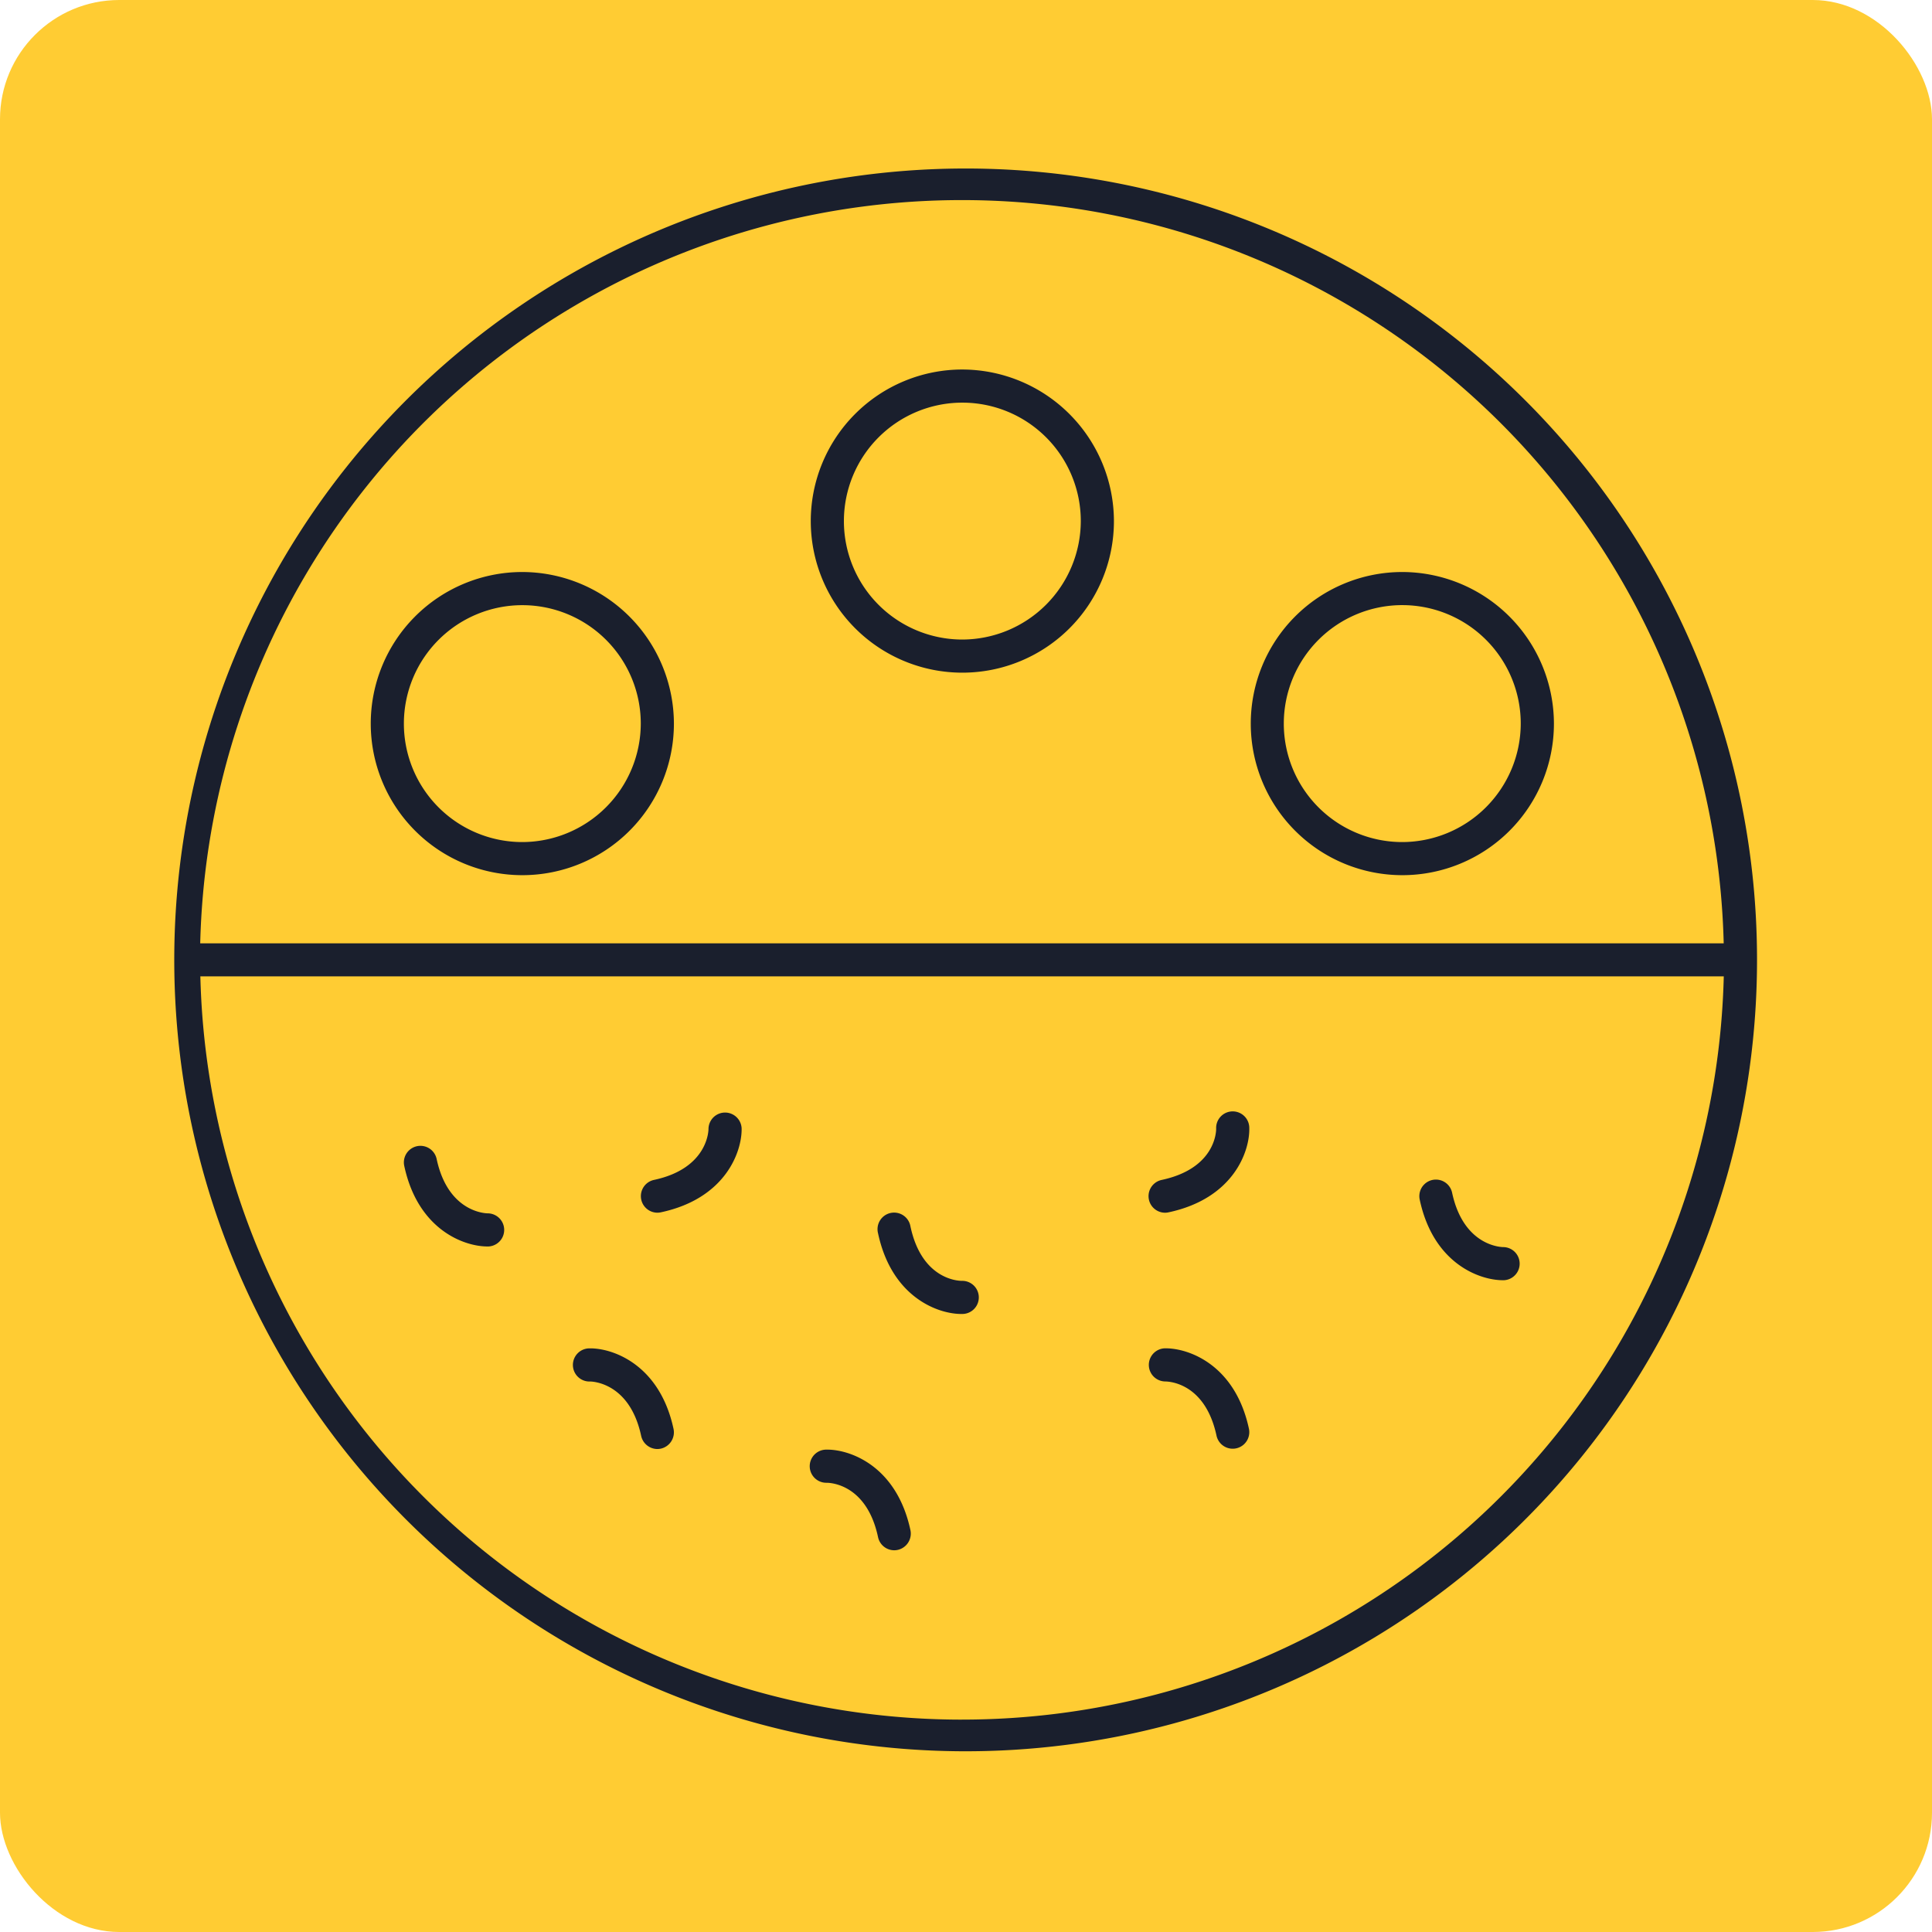
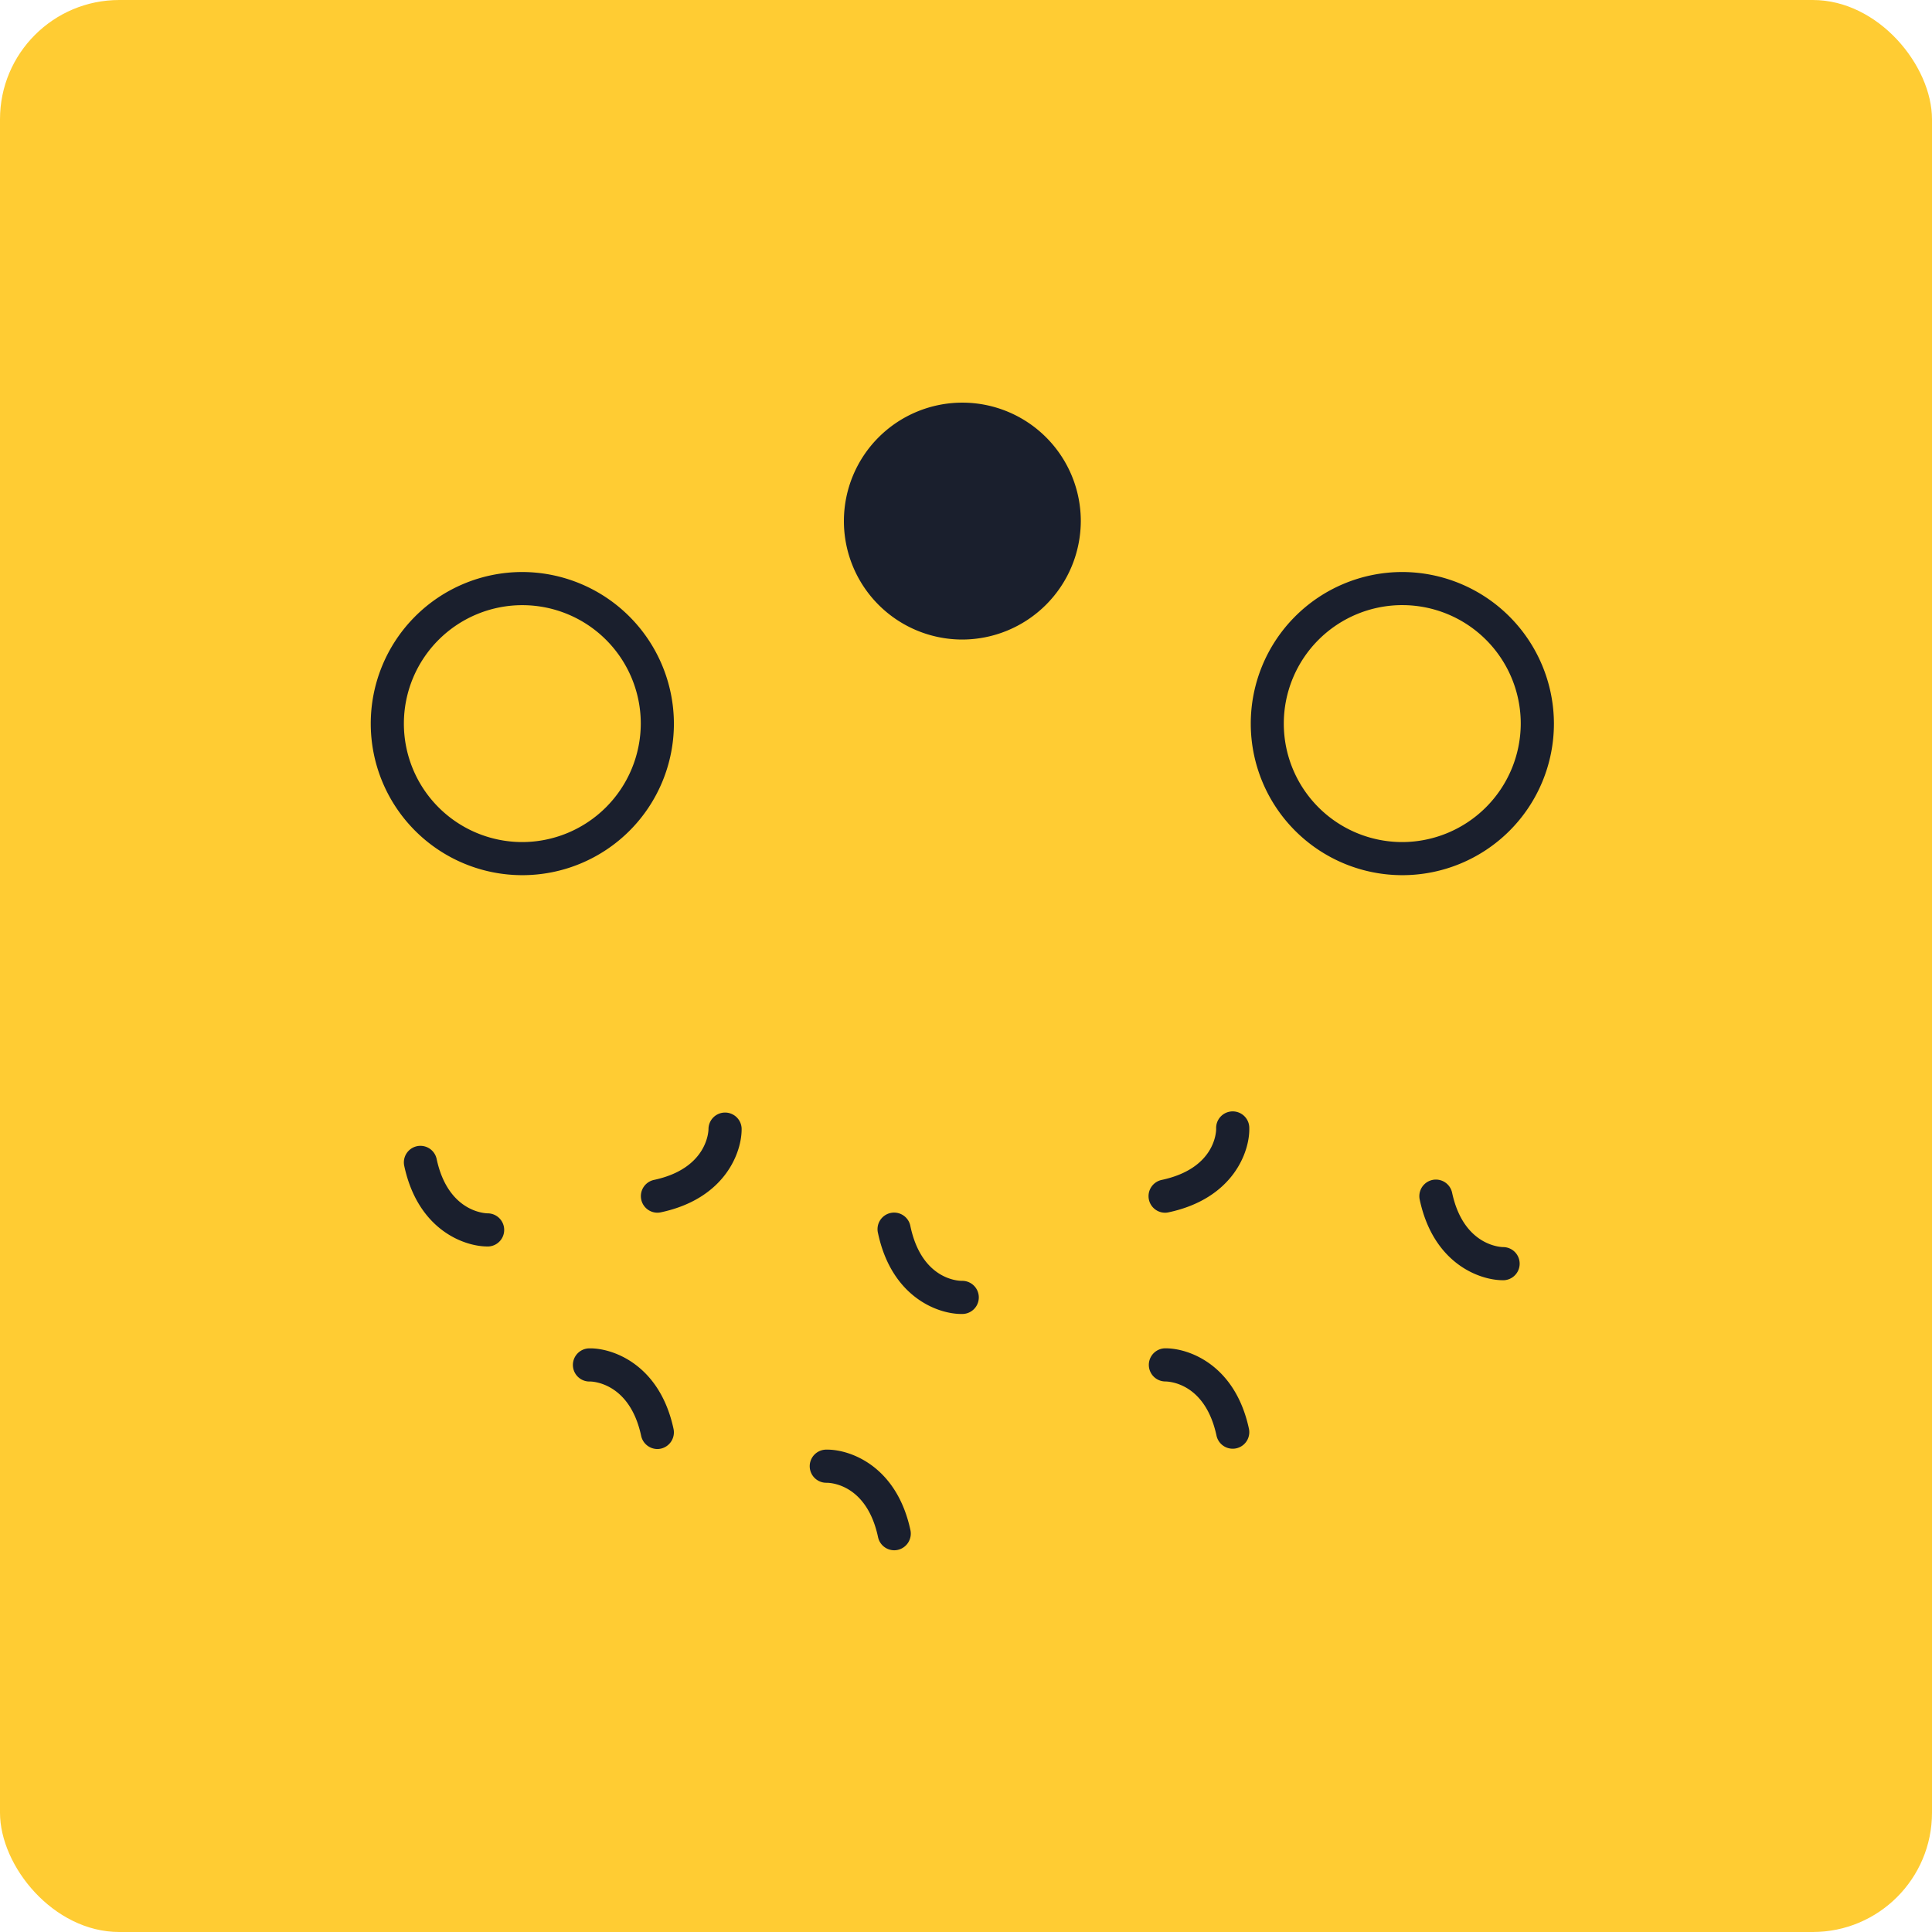
<svg xmlns="http://www.w3.org/2000/svg" width="81" height="81" viewBox="0 0 81 81">
  <g id="Bone_density_icon" data-name="Bone density icon" transform="translate(-1076 -6625)">
    <g id="Group_17" data-name="Group 17" transform="translate(155 -87)">
      <rect id="Rectangle_27" data-name="Rectangle 27" width="81" height="81" rx="5" transform="translate(921 6712)" fill="#fc3" />
      <g id="noun-bone-5820297" transform="translate(868 6657.57)">
-         <path id="Path_193" data-name="Path 193" d="M116.9,71.167a33.179,33.179,0,1,0,9.764,23.507A33.155,33.155,0,0,0,116.9,71.167ZM93.332,62.819a31.937,31.937,0,0,1,31.935,31.16H61.394a31.938,31.938,0,0,1,31.935-31.16Zm0,63.707A31.937,31.937,0,0,1,61.4,95.365H125.27a31.938,31.938,0,0,1-31.935,31.16Z" transform="translate(0 0)" fill="#1a1f2d" />
        <path id="Path_194" data-name="Path 194" d="M204.3,336.55a6.355,6.355,0,1,0,6.37,6.355A6.37,6.37,0,0,0,204.3,336.55Zm0,11.322a4.966,4.966,0,1,1,4.981-4.966A4.98,4.98,0,0,1,204.3,347.872Z" transform="translate(-129.416 -258.138)" fill="#1a1f2d" />
        <path id="Path_195" data-name="Path 195" d="M802.02,336.55a6.355,6.355,0,1,0,6.371,6.355A6.37,6.37,0,0,0,802.02,336.55Zm0,11.322A4.967,4.967,0,1,1,807,342.905,4.98,4.98,0,0,1,802.02,347.872Z" transform="translate(-690.242 -258.138)" fill="#1a1f2d" />
-         <path id="Path_196" data-name="Path 196" d="M503.161,199a6.355,6.355,0,1,0,6.37,6.355A6.37,6.37,0,0,0,503.161,199Zm0,11.321a4.966,4.966,0,1,1,4.981-4.966A4.98,4.98,0,0,1,503.161,210.321Z" transform="translate(-409.829 -129.078)" fill="#1a1f2d" />
+         <path id="Path_196" data-name="Path 196" d="M503.161,199A6.37,6.37,0,0,0,503.161,199Zm0,11.321a4.966,4.966,0,1,1,4.981-4.966A4.98,4.98,0,0,1,503.161,210.321Z" transform="translate(-409.829 -129.078)" fill="#1a1f2d" />
        <path id="Path_197" data-name="Path 197" d="M727.371,707.519a.689.689,0,0,0,.144-.016c2.727-.579,3.409-2.558,3.388-3.524a.695.695,0,1,0-1.389.021c0,.169-.071,1.673-2.288,2.145a.695.695,0,0,0,.144,1.374Z" transform="translate(-625.526 -602.245)" fill="#1a1f2d" />
        <path id="Path_198" data-name="Path 198" d="M382.543,707.586a.7.7,0,0,0,.145-.016c2.727-.579,3.409-2.559,3.388-3.524a.695.695,0,0,0-1.389.029c0,.016.009,1.649-2.288,2.137a.695.695,0,0,0,.144,1.374Z" transform="translate(-301.983 -602.313)" fill="#1a1f2d" />
        <path id="Path_199" data-name="Path 199" d="M546.249,776.376h.043a.694.694,0,0,0-.007-1.389h-.016c-.17,0-1.68-.07-2.152-2.281a.695.695,0,1,0-1.358.29C543.333,775.678,545.268,776.376,546.249,776.376Z" transform="translate(-452.946 -666.857)" fill="#1a1f2d" />
        <path id="Path_200" data-name="Path 200" d="M220.936,727.144c.573,2.681,2.507,3.38,3.489,3.38h.043a.695.695,0,0,0-.03-1.389c-.015,0-1.655.01-2.144-2.281a.694.694,0,1,0-1.358.29Z" transform="translate(-150.988 -623.835)" fill="#1a1f2d" />
        <path id="Path_201" data-name="Path 201" d="M914.1,753.456h.042a.695.695,0,0,0-.029-1.389c-.015,0-1.655.008-2.145-2.281a.694.694,0,1,0-1.358.29C911.18,752.757,913.114,753.456,914.1,753.456Z" transform="translate(-798.088 -645.352)" fill="#1a1f2d" />
        <path id="Path_202" data-name="Path 202" d="M497.415,934.025h.015c.17,0,1.681.07,2.152,2.281a.694.694,0,0,0,.678.549.7.7,0,0,0,.146-.016.7.7,0,0,0,.534-.824c-.573-2.681-2.507-3.38-3.489-3.38h-.042a.695.695,0,0,0,.006,1.39Z" transform="translate(-409.769 -817.429)" fill="#1a1f2d" />
        <path id="Path_203" data-name="Path 203" d="M727.295,865.244h.016c.17,0,1.681.07,2.152,2.281a.695.695,0,0,0,1.359-.291c-.573-2.681-2.508-3.38-3.49-3.38h-.043a.695.695,0,0,0,.006,1.389Z" transform="translate(-625.458 -752.895)" fill="#1a1f2d" />
        <path id="Path_204" data-name="Path 204" d="M336.566,865.24h.015c.017,0,1.655-.01,2.144,2.281a.7.7,0,0,0,.678.55.7.7,0,0,0,.146-.016.7.7,0,0,0,.534-.824c-.582-2.72-2.57-3.4-3.532-3.38a.695.695,0,0,0,.014,1.39Z" transform="translate(-258.844 -752.89)" fill="#1a1f2d" />
      </g>
    </g>
  </g>
</svg>